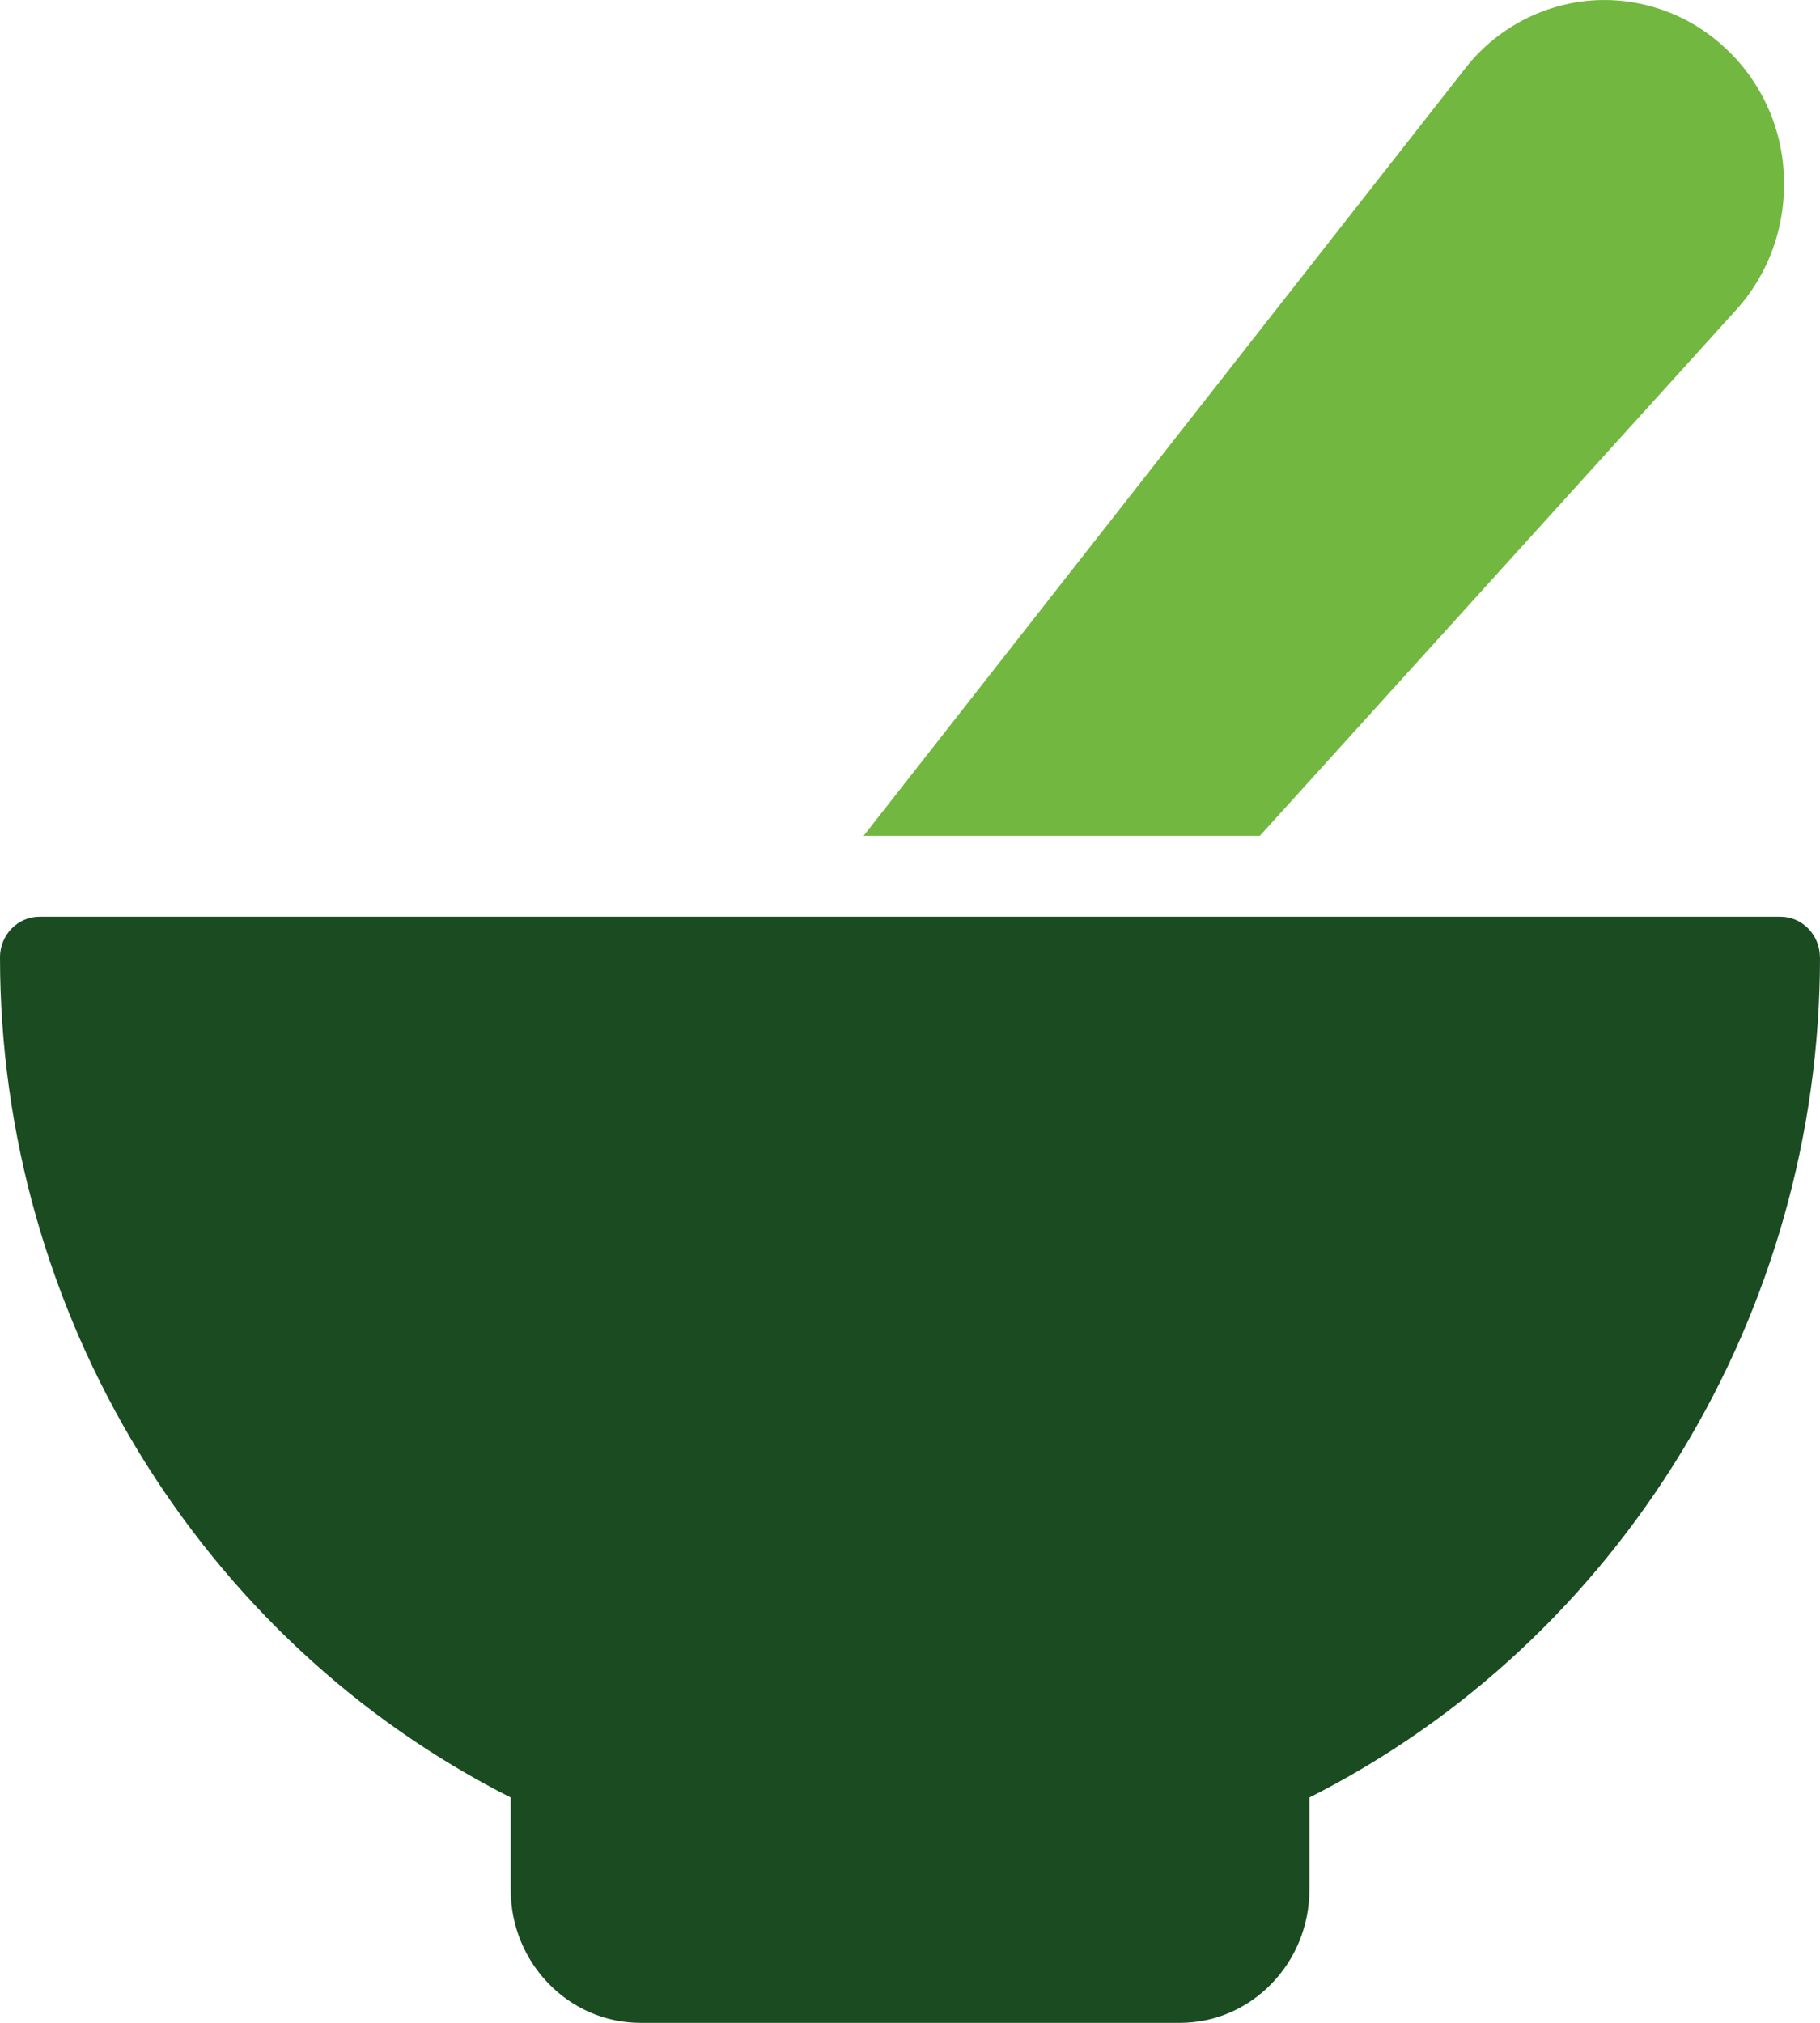
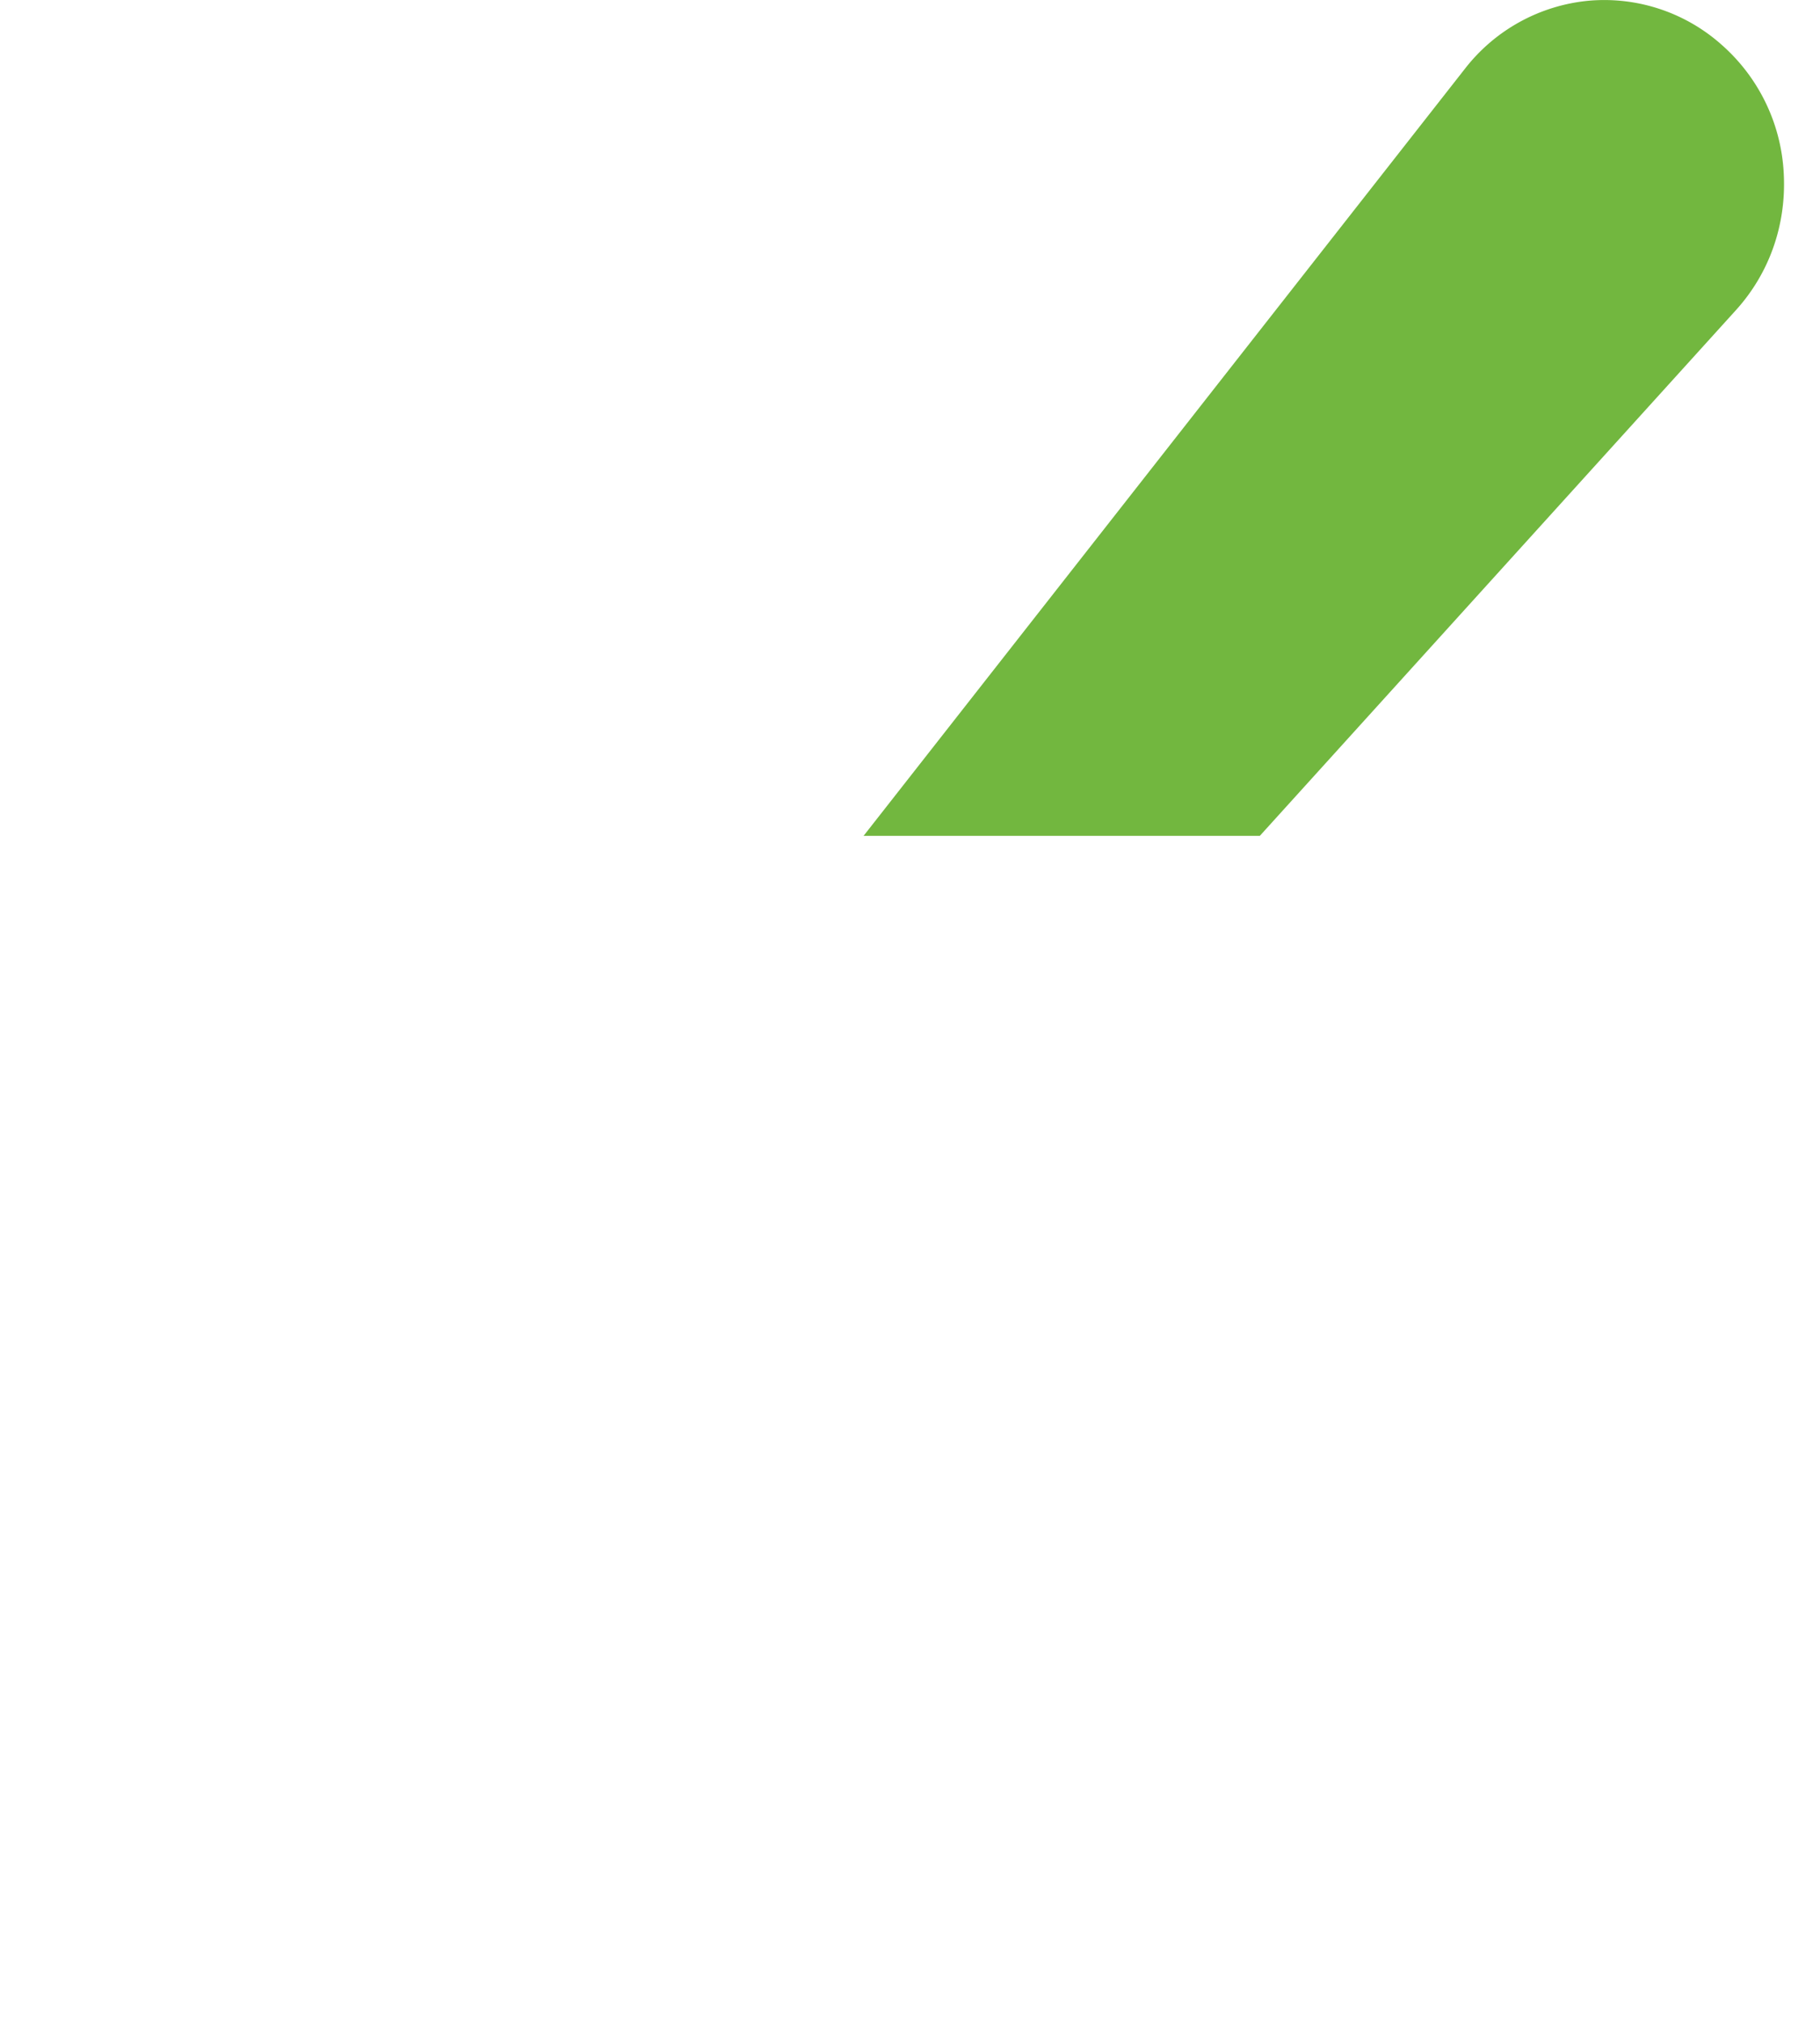
<svg xmlns="http://www.w3.org/2000/svg" width="18" height="20" viewBox="0 0 18 20">
  <g fill-rule="nonzero" fill="none">
    <path d="M17.168 3.067c.33-.364.498-.84.474-1.34a1.815 1.815 0 0 0-.61-1.28 1.745 1.745 0 0 0-1.318-.44 1.758 1.758 0 0 0-1.225.672L8.541 8.264h3.919l4.708-5.197z" fill="#72B73F" />
-     <path d="M18 9.464c0 3.528-1.975 6.756-5.05 8.308v.912c0 .724-.572 1.316-1.28 1.316H6.334c-.708 0-1.283-.592-1.283-1.316v-.912C1.98 16.22 0 12.992 0 9.464c0-.22.175-.4.389-.4H17.61c.214 0 .389.18.389.4z" fill="#1A4B21" />
  </g>
</svg>